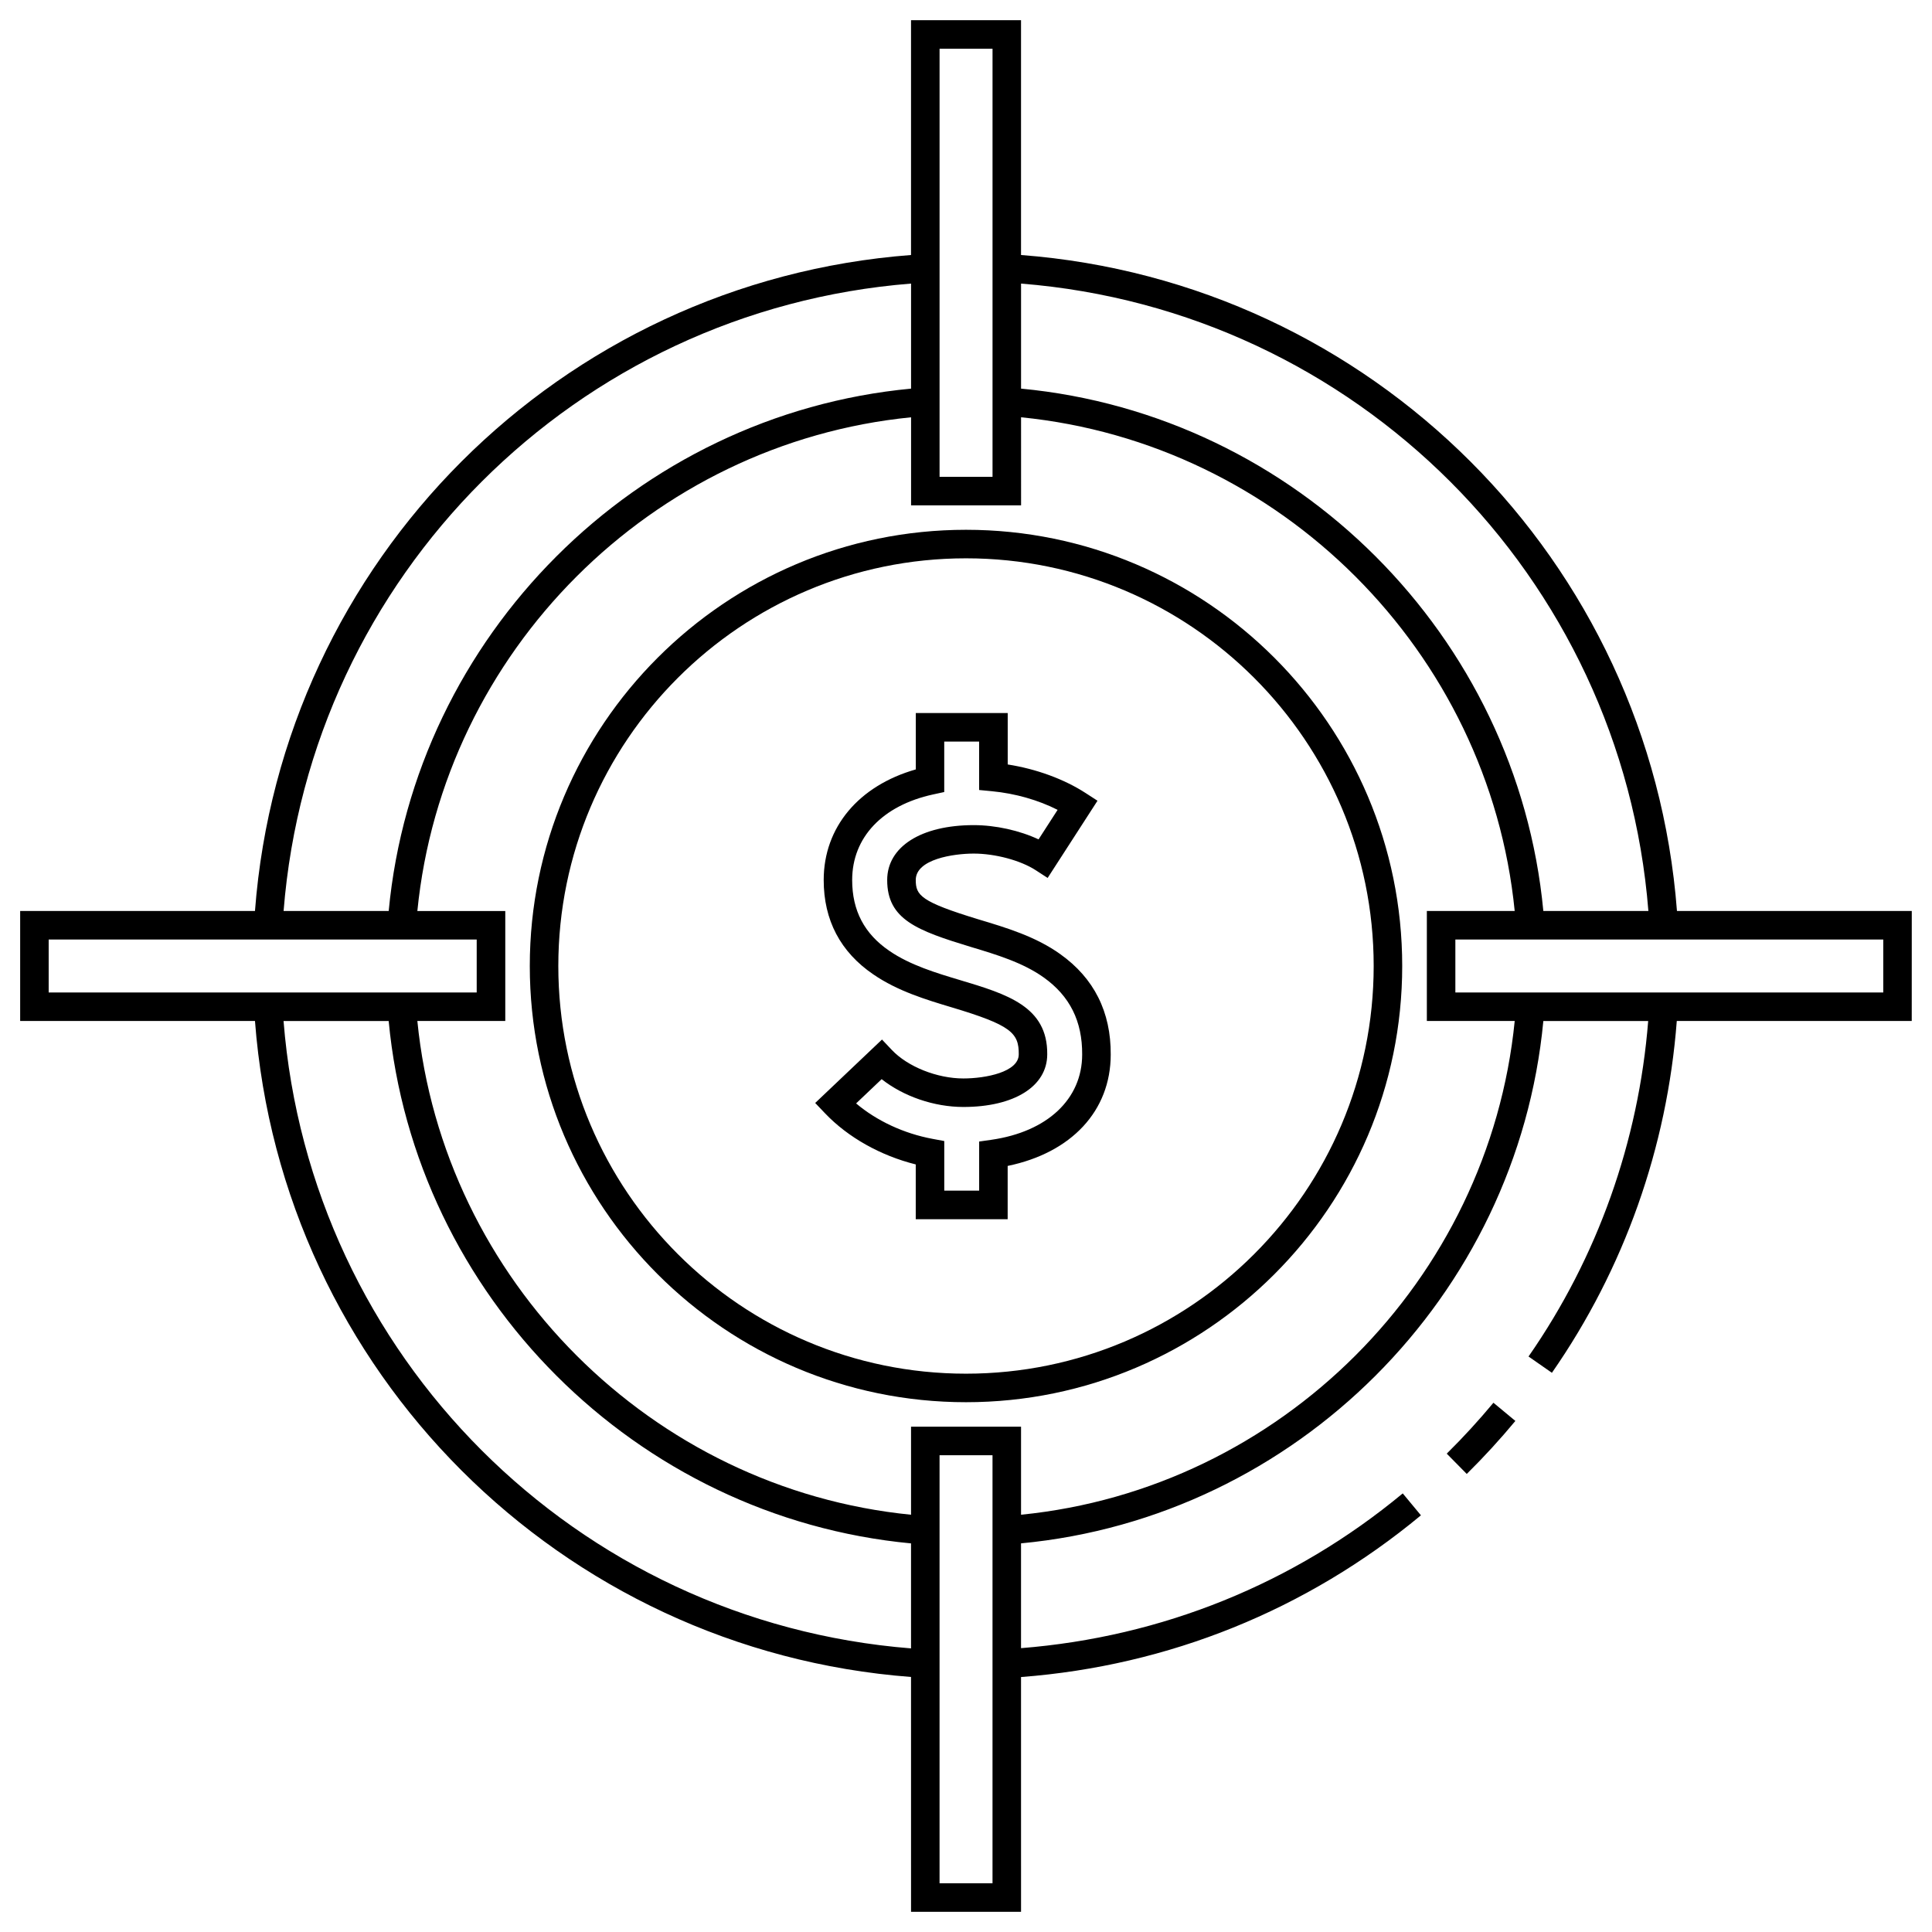
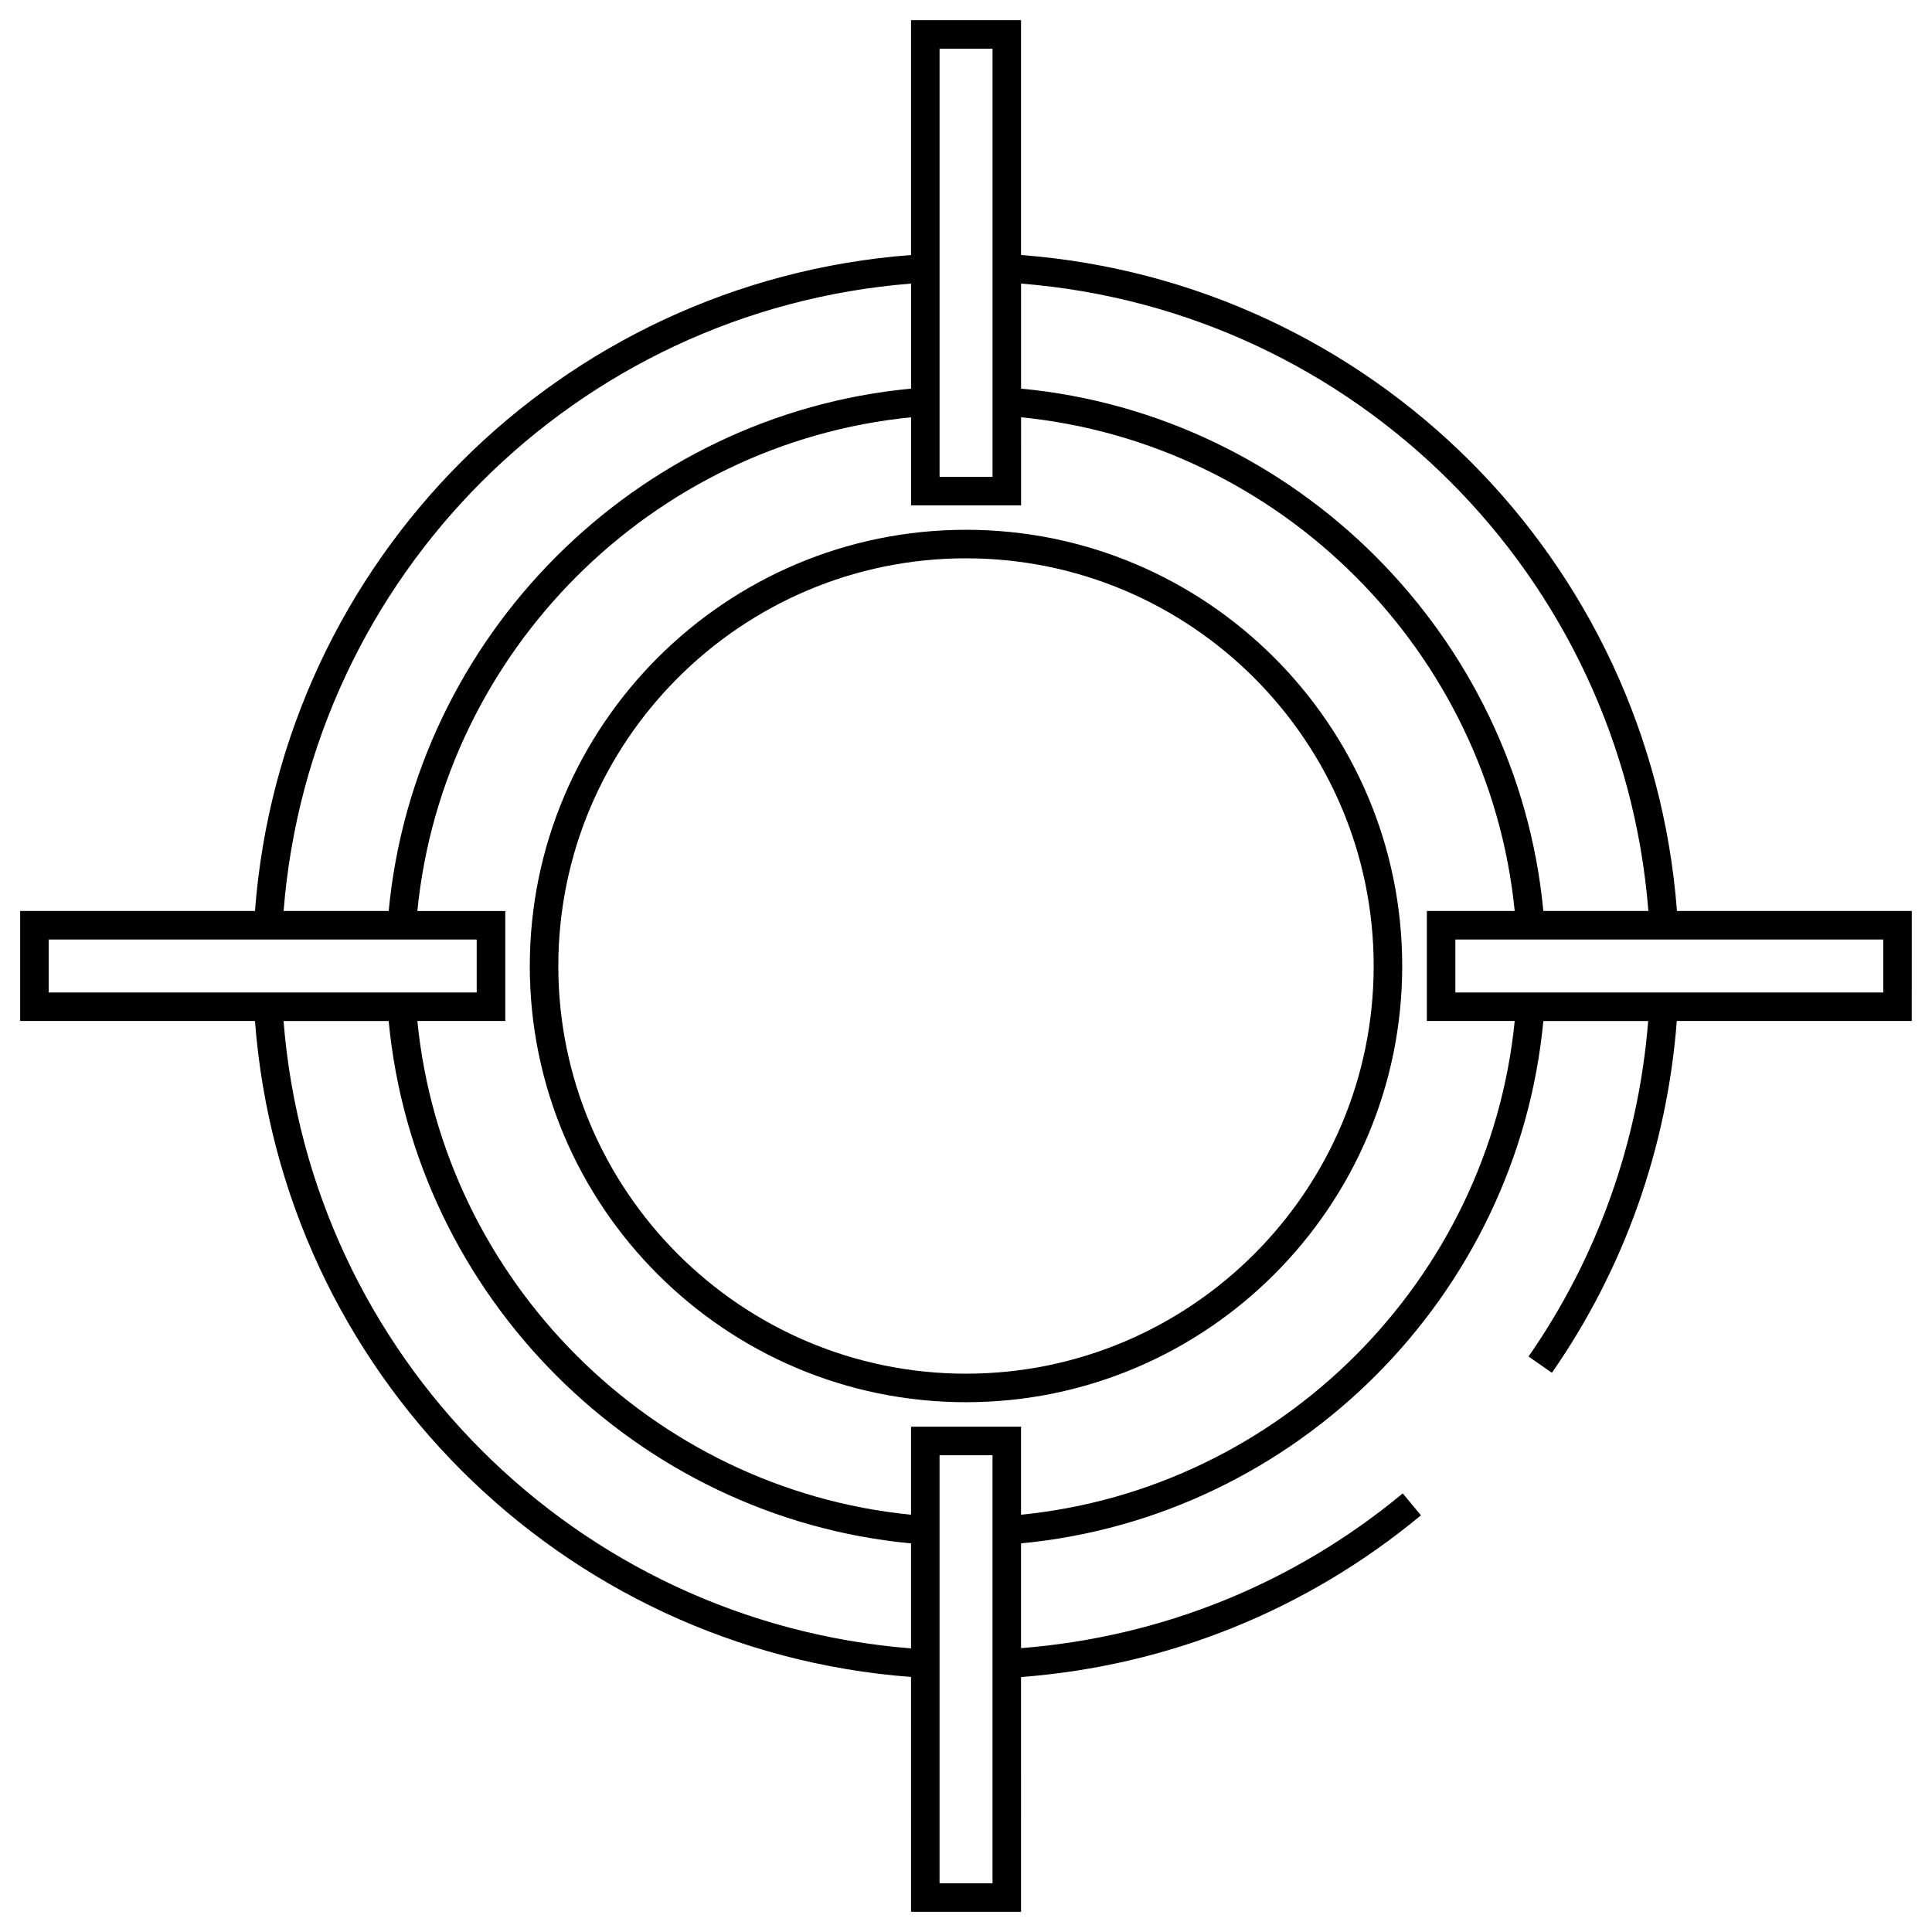
<svg xmlns="http://www.w3.org/2000/svg" fill="#000000" width="800px" height="800px" version="1.1" viewBox="144 144 512 512">
  <g>
-     <path d="m527.4 529.23 5.305 5.379c4.516-4.457 8.852-9.184 12.883-14.047l-5.812-4.82c-3.879 4.672-8.043 9.211-12.375 13.488z" />
    <path d="m400 284.4c-63.742 0-115.6 51.859-115.6 115.6s51.855 115.6 115.6 115.6c63.742 0 115.6-51.855 115.6-115.6 0.004-63.742-51.852-115.6-115.59-115.6zm0 223.64c-59.574 0-108.04-48.465-108.04-108.04 0-59.574 48.465-108.04 108.04-108.04 59.574 0 108.04 48.465 108.04 108.04-0.004 59.578-48.469 108.04-108.04 108.04z" />
-     <path d="m424.99 396.86c-6.543-4.676-14.168-6.961-21.754-9.238-15.266-4.656-16.551-6.359-16.551-10.418 0-5.535 10.055-6.996 15.375-6.996 5.664 0 12.402 1.805 16.395 4.394l3.18 2.062 13.211-20.461-3.168-2.051c-5.699-3.691-13.07-6.379-20.625-7.562v-13.629h-24.359v14.941c-15.133 4.324-24.406 15.336-24.406 29.305 0 10.652 4.43 19.07 13.148 25.016 6.438 4.43 14.043 6.715 20.75 8.727 15.75 4.719 17.844 6.762 17.793 12.469 0 4.684-8.777 6.383-14.676 6.383-6.957 0-14.758-3.109-18.965-7.562l-2.602-2.75-17.703 16.809 2.613 2.742c6.086 6.383 14.715 11.219 24.035 13.543v14.516h24.359v-14.117c16.914-3.496 27.293-14.59 27.312-29.492 0.074-11.32-4.43-20.27-13.363-26.629zm-18.258 49.195-3.246 0.465v13.008h-9.246v-13.141l-3.09-0.574c-7.602-1.41-14.801-4.769-20.273-9.395l6.769-6.43c5.758 4.551 13.863 7.371 21.648 7.371 13.508 0 22.234-5.473 22.234-13.961 0.109-12.699-10.68-15.941-23.18-19.684-6.176-1.848-13.176-3.949-18.652-7.719-6.637-4.523-9.863-10.672-9.863-18.781 0-11.273 8.012-19.75 21.426-22.672l2.973-0.645v-13.375h9.246v12.836l3.422 0.328c6.16 0.59 12.297 2.348 17.375 4.934l-5.047 7.824c-5.004-2.348-11.371-3.777-17.18-3.777-13.93 0-22.934 5.715-22.934 14.555 0 10.465 7.914 13.383 22.164 17.723 6.777 2.035 13.785 4.141 19.316 8.09 6.914 4.918 10.246 11.594 10.191 20.43-0.004 11.797-9.23 20.461-24.055 22.59z" />
    <path d="m650.64 385.42h-62.227c-7.082-92.91-80.906-166.75-173.83-173.84v-62.227h-29.152v62.227c-92.934 7.074-166.77 80.914-173.86 173.84h-62.227v29.145h62.227c7.082 92.938 80.926 166.78 173.86 173.85l0.004 62.23h29.152l-0.004-62.211c39.09-2.984 75.672-17.734 105.98-42.855l-4.82-5.812c-28.938 23.988-63.859 38.043-101.16 41.012v-27.773c72.91-6.891 131.52-65.516 138.42-138.43h27.785c-2.539 31.922-13.406 62.598-31.711 88.914l6.195 4.316c19.191-27.59 30.539-59.758 33.094-93.234l62.266-0.004zm-69.805 0h-27.836c-6.891-72.906-65.508-131.53-138.41-138.43v-27.836c88.738 7.059 159.21 77.531 166.25 166.26zm-187.84-228.51h14.035v113.45h-14.035zm-7.555 62.242v27.84c-72.918 6.887-131.54 65.504-138.43 138.43h-27.855c7.043-88.75 77.527-159.23 166.29-166.27zm-228.54 173.83h113.43v14.031h-113.43zm62.246 21.594h27.855c6.891 72.93 65.512 131.55 138.43 138.44v27.824c-88.758-7.031-159.24-77.504-166.29-166.27zm187.88 228.51h-14.035v-113.44h14.035zm7.559-97.672v-23.32h-29.152v23.328c-68.758-6.832-124-62.078-130.83-130.85h23.301v-29.145h-23.301c6.836-68.77 62.07-124.01 130.84-130.84v23.34h29.152l-0.004-23.344c68.754 6.848 123.98 62.086 130.82 130.84h-23.281v29.145h23.285c-6.844 68.766-62.078 124-130.83 130.85zm228.5-138.4h-113.4v-14.031h113.4z" />
  </g>
</svg>